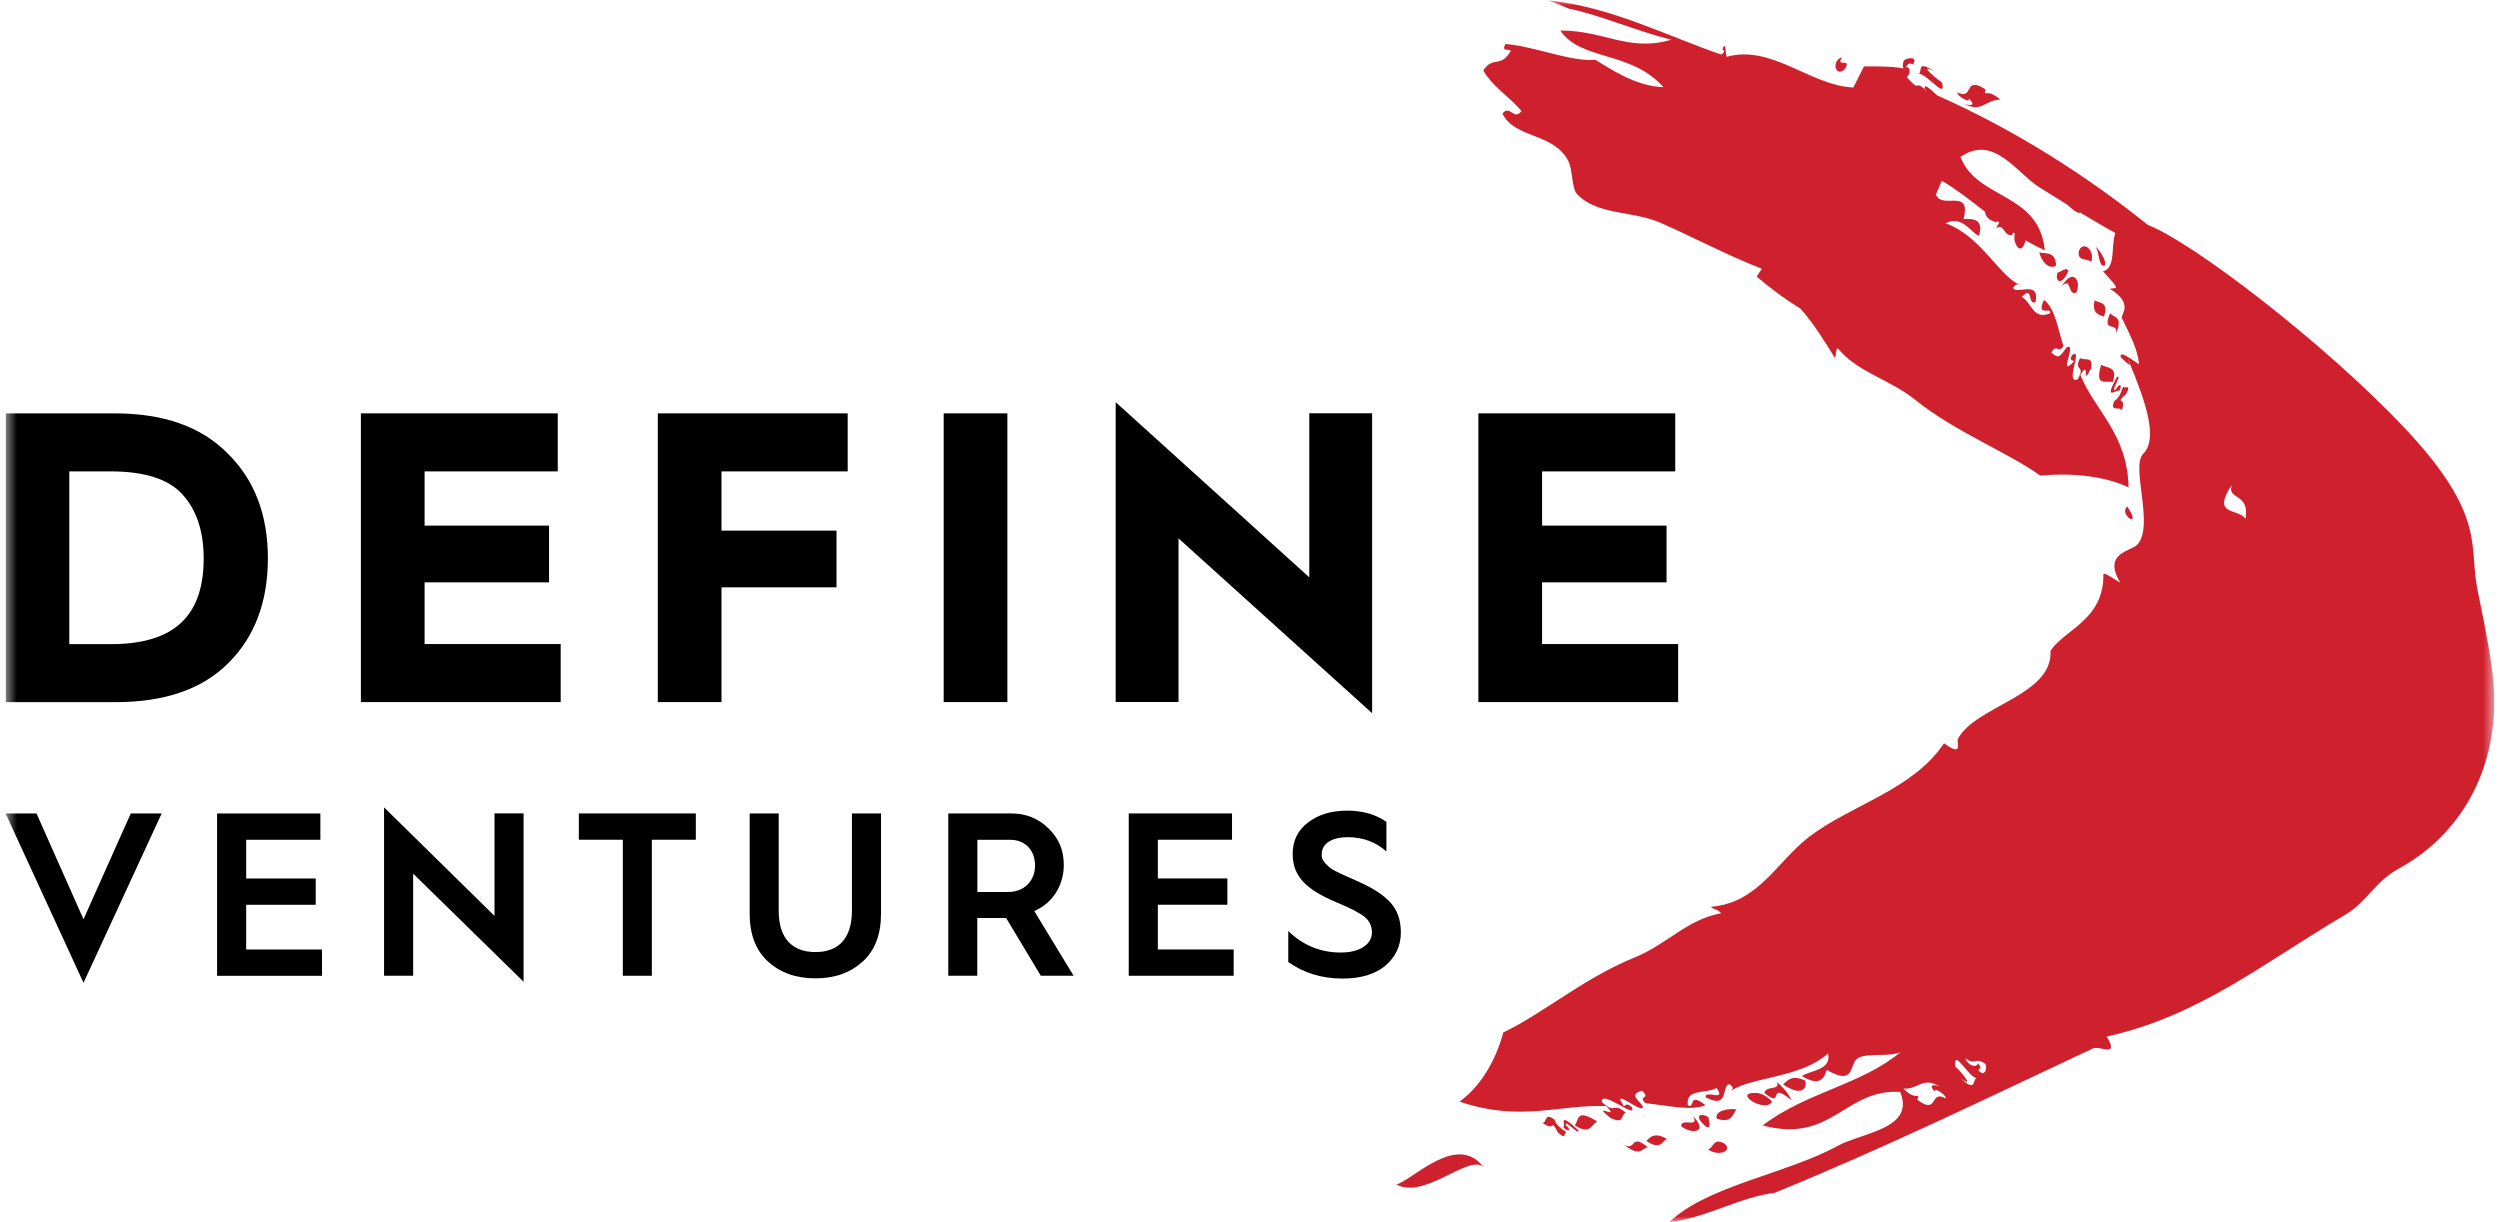
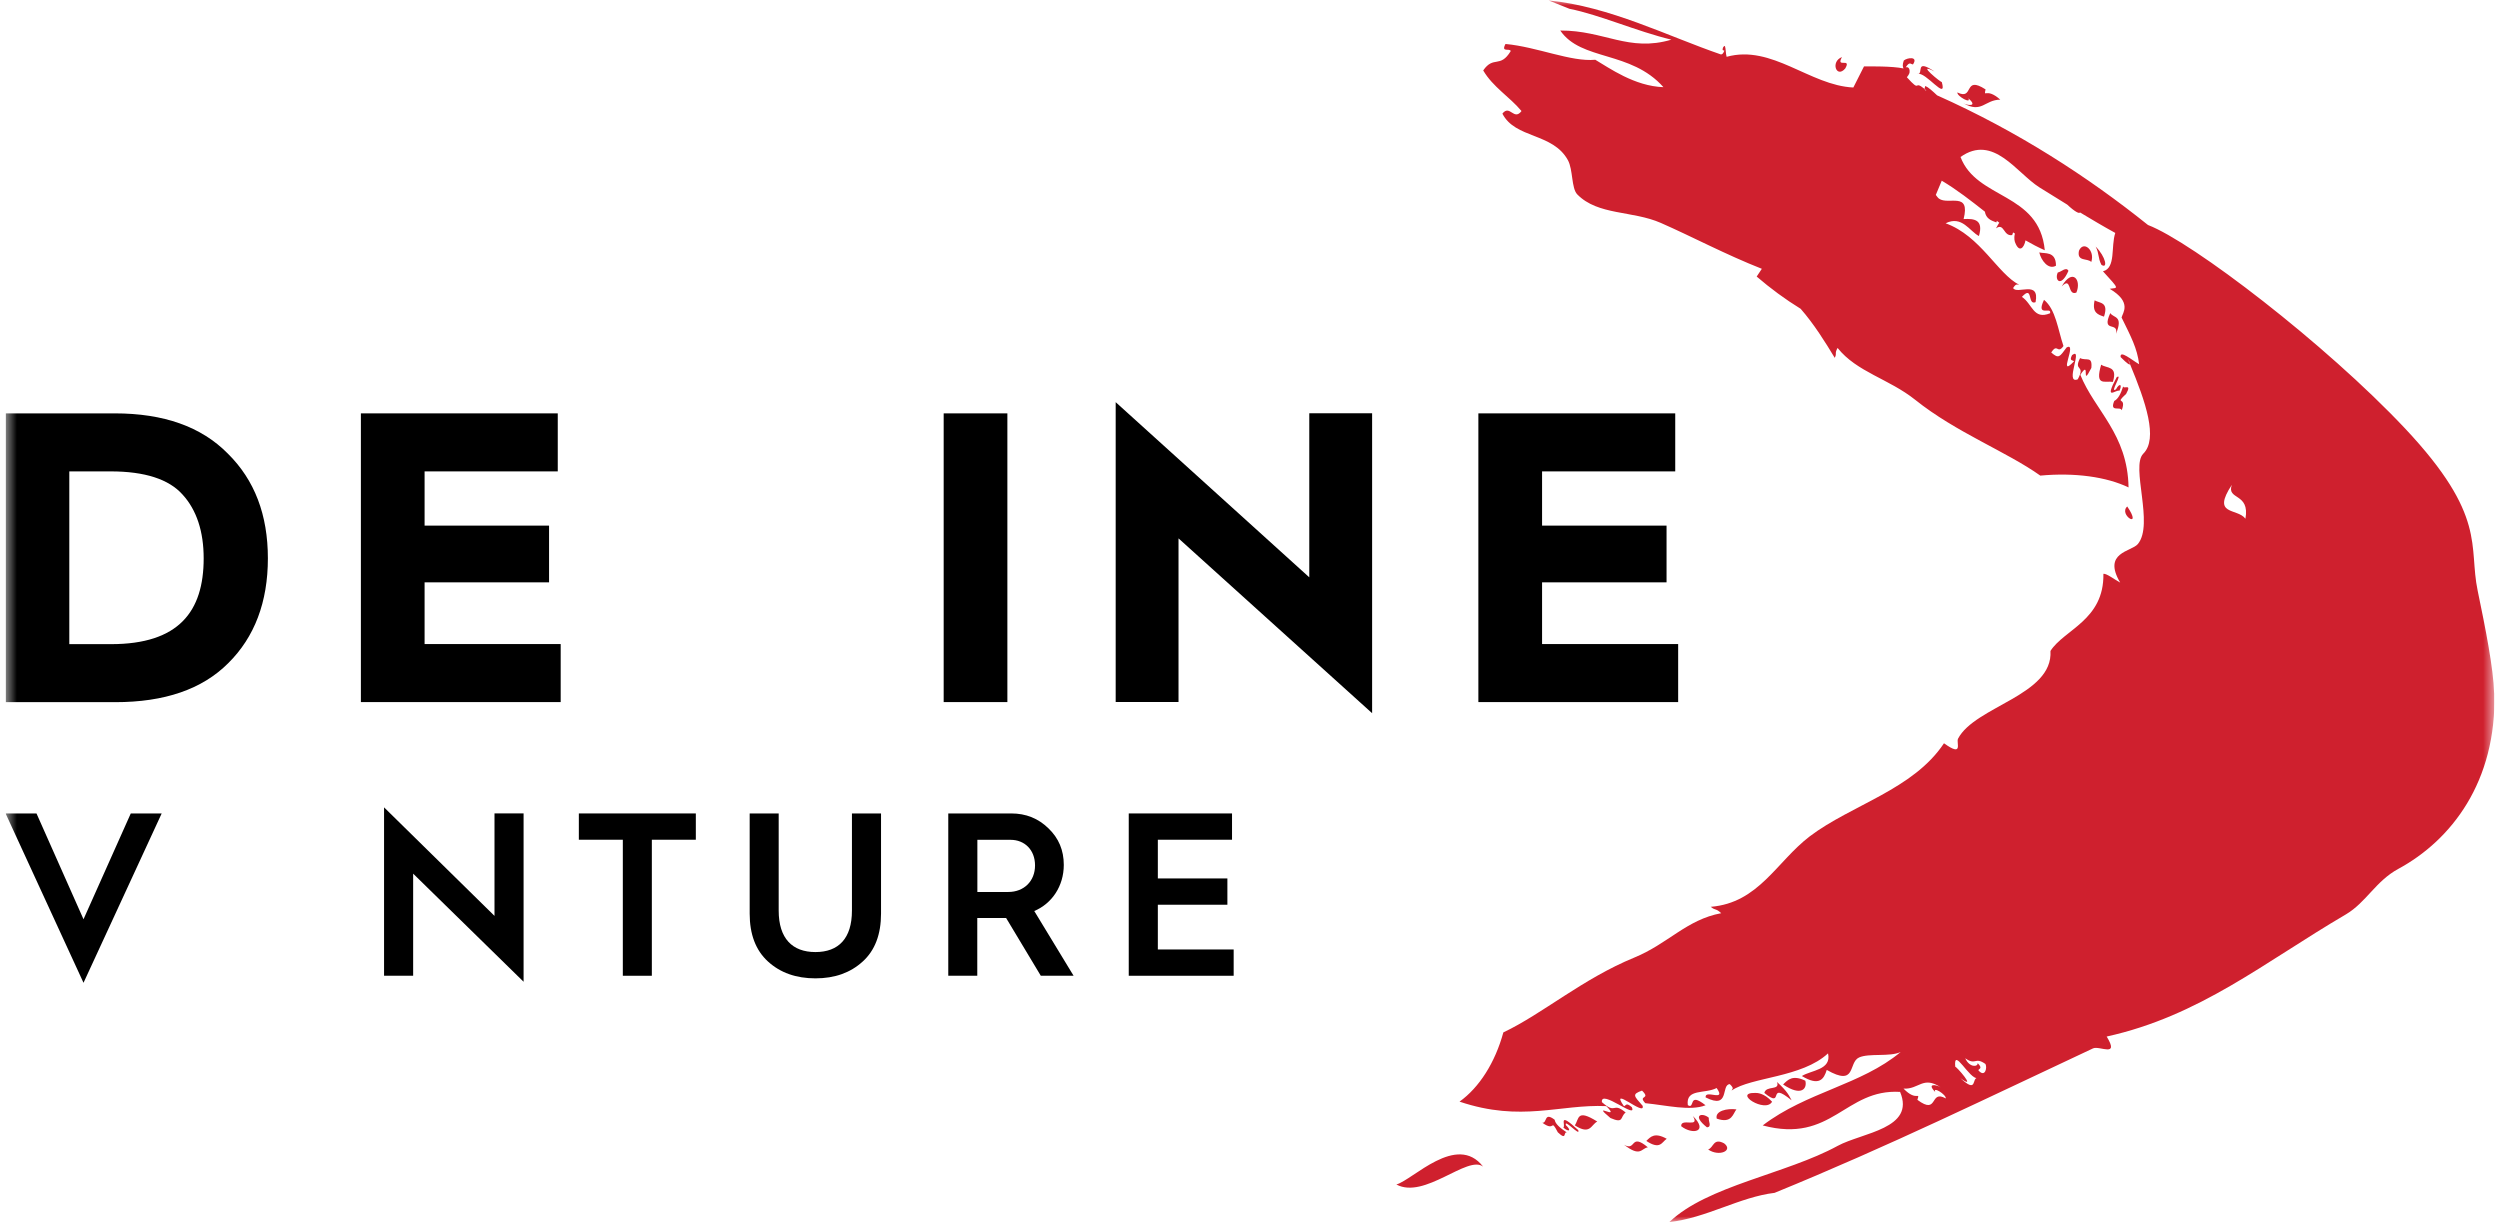
<svg xmlns="http://www.w3.org/2000/svg" width="223" height="109" viewBox="0 0 223 109" fill="none">
  <g clip-path="url(#clip0_7686_13231)">
    <mask id="mask0_7686_13231" style="mask-type:luminance" maskUnits="userSpaceOnUse" x="0" y="0" width="223" height="109">
      <path d="M222.5 0H0.5V109H222.5V0Z" fill="white" />
    </mask>
    <g mask="url(#mask0_7686_13231)">
      <path d="M164.305 5.091C163.721 6.122 165.18 5.091 164.597 6.106C163.806 7.037 163.253 5.483 164.305 5.091ZM188.238 27.929C187.401 29.752 189.006 28.629 188.745 29.775C189.428 28.129 188.53 28.391 188.238 27.929ZM188.468 34.066C188.929 32.604 187.915 32.881 187.424 32.528C186.848 34.488 187.731 33.95 188.468 34.066ZM189.052 34.858C189.336 34.281 189.059 34.135 188.745 34.727C188.115 35.15 189.428 33.227 188.806 33.65C187.631 35.865 188.745 34.711 189.052 34.858ZM175.569 8.767C176.467 9.536 175.507 9.42 175.123 9.205C176.79 10.151 177.02 8.897 178.425 8.89C177.143 7.744 176.935 8.798 177.112 7.975C175.093 6.668 176.122 8.997 174.594 8.244C174.563 8.605 175.891 9.297 175.569 8.767ZM140.779 100.804C138.882 99.05 139.704 100.373 139.451 100.581C139.965 101.019 140.195 100.842 139.681 100.373C139.466 99.696 141.009 101.473 140.779 100.804ZM146.852 101.772C148.096 102.595 148.227 101.88 148.672 101.58C147.597 100.98 147.228 101.396 146.852 101.772ZM124.555 105.656C127.065 107.017 130.928 102.995 132.294 104.064C129.937 101.026 126.029 105.248 124.555 105.656ZM144.864 102.111C146.353 103.264 146.392 102.426 146.991 102.341C145.386 101.003 145.969 102.741 144.864 102.111ZM140.472 100.381C141.861 101.28 141.915 100.327 142.476 100.042C140.618 98.874 140.871 99.811 140.472 100.381ZM138.675 99.881C137.715 99.15 138.022 100.188 137.577 100.15C138.783 101.019 138.26 99.681 138.959 101.003C139.796 101.795 139.427 100.919 139.765 101.019C139.105 100.588 138.729 100.227 138.675 99.881ZM161.034 96.397C159.913 95.867 159.491 96.29 159.053 96.736C160.719 97.858 161.218 97.074 161.034 96.397ZM158.07 98.274C157.341 97.474 156.719 97.489 156.581 97.489C154.507 97.443 157.494 99.327 158.07 98.274ZM157.379 97.489C159.245 99.004 157.548 96.297 159.813 98.151C159.59 97.751 159.483 97.397 158.508 96.513C158.807 97.32 157.533 96.79 157.379 97.489ZM189.75 45.177C188.921 45.923 191.178 47.299 189.75 45.177V45.177ZM186.932 21.993C187.27 22.639 187.117 22.985 187.447 23.623C188.038 24.015 187.846 22.916 186.932 21.993ZM154.891 98.958C154.085 98.843 152.949 99.089 153.133 99.781C154.507 100.265 154.584 99.312 154.891 98.958ZM152.365 102.534C153.34 103.21 154.638 102.634 153.793 101.988C152.818 101.465 152.864 102.372 152.365 102.534ZM149.962 100.458C150.968 101.25 152.434 100.965 151.006 99.55C151.682 100.681 149.916 99.665 149.962 100.458ZM152.258 100.557C152.734 100.527 152.365 99.996 152.427 99.704C151.843 99.204 150.86 99.442 152.258 100.557ZM222.497 61.764C222.714 69.738 218.644 74.951 213.929 77.504C211.902 78.604 211.072 80.487 209.253 81.564C201.935 85.855 196.247 90.615 187.915 92.46C189.09 94.375 187.278 93.252 186.702 93.514C177.719 97.72 168.489 102.241 158.293 106.402C155.191 106.771 152.181 108.655 148.91 109.008C152.265 105.771 159.322 104.725 163.921 102.211C166.125 101.019 170.87 100.688 169.488 97.397C164.551 97.105 163.429 102.042 157.233 100.388C161.149 97.397 166.002 96.79 169.541 93.837C168.566 94.298 166.708 93.921 165.825 94.329C164.835 94.782 165.633 96.974 162.946 95.436C162.692 96.259 162.278 96.92 160.727 95.982C161.533 95.459 163.399 95.451 163.061 93.96C160.719 96.136 156.227 96.059 154.461 97.274C154.492 97.128 154.738 97.128 154.3 96.705C153.479 96.743 154.346 99.004 152.142 97.889C152.043 97.128 154.039 98.358 153.125 97.051C152.081 97.597 150.353 97.074 150.553 98.581C151.244 98.996 150.522 97.32 152.135 98.589C150.783 99.127 148.641 98.589 146.76 98.404C146.054 97.651 147.305 98.105 146.468 97.282C145.539 97.612 145.747 97.751 146.522 98.635C146.799 99.673 143.505 96.728 144.856 98.673C145.056 98.635 145.017 98.297 145.555 98.758C146.092 99.927 142.744 97.089 142.89 98.312C144.219 99.481 143.789 98.228 145.009 99.235C144.495 99.612 144.887 100.265 143.65 99.727C141.762 98.151 144.672 100.058 143.282 98.666C139.12 98.481 135.719 100.127 130.191 98.266C131.949 97.005 133.362 94.79 134.099 92.091C137.615 90.422 141.155 87.316 145.777 85.417C148.78 84.186 150.453 82.026 153.532 81.457C153.026 80.987 153.041 81.249 152.596 80.888C156.872 80.541 158.469 76.866 161.426 74.605C165.173 71.775 170.655 70.437 173.403 66.3C175.17 67.569 174.478 66.254 174.655 65.893C176.168 62.994 183.147 62.025 182.901 58.065C184.122 56.15 187.693 55.32 187.624 51.182C187.908 51.144 188.622 51.698 189.121 51.967C187.516 49.26 190.119 49.214 190.695 48.53C192.161 46.769 190.042 41.617 191.178 40.471C192.53 39.141 191.386 35.826 189.996 32.481C190.011 32.397 189.873 32.128 189.789 31.989C189.858 32.158 189.927 32.32 189.996 32.481C189.981 32.574 189.781 32.481 189.159 31.851C189.082 31.19 190.119 32.089 190.81 32.489C190.641 31.059 190.081 30.036 189.244 28.321C189.336 27.914 190.211 26.96 188.184 25.761C188.921 25.645 189.121 25.884 187.585 24.2C188.752 23.908 188.276 21.993 188.683 20.778C187.616 20.193 186.572 19.57 185.535 18.948C185.481 19.086 185.09 18.902 184.391 18.248C183.554 17.725 182.71 17.21 181.911 16.71C179.869 15.418 177.811 11.927 174.878 14.003C176.329 17.825 181.903 17.133 182.395 22.324C181.788 22.054 181.22 21.754 180.675 21.439C180.552 22.101 180.122 22.585 179.753 21.639C179.723 21.562 179.615 21.285 179.73 20.832C179.677 20.793 179.615 20.77 179.569 20.732C179.538 20.816 179.531 20.862 179.485 20.97C178.686 21.101 178.794 19.84 178.041 20.37C178.149 20.163 178.241 20.017 178.333 19.863C178.264 19.809 178.187 19.755 178.118 19.701C178.103 19.747 178.103 19.786 178.079 19.84C177.604 19.678 177.15 19.494 177.051 18.879C175.807 17.902 174.586 16.941 173.204 16.118L172.674 17.387C172.766 17.502 172.851 17.64 172.958 17.717C173.795 18.325 175.784 17.041 175.154 19.54C176.122 19.486 176.943 19.601 176.521 21.055C175.676 20.616 175.008 19.194 173.549 19.917C176.651 21.032 178.202 24.438 180.106 25.399C179.953 25.415 179.861 25.23 179.569 25.692C179.907 26.307 181.965 24.946 181.573 26.953C180.813 27.268 181.381 25.376 180.352 26.483C181.297 27.099 181.366 28.56 182.863 27.945C183.055 27.291 181.558 28.36 182.326 26.745C183.377 27.599 183.562 29.39 184.061 30.867C183.508 31.643 183.539 30.551 182.97 31.443C183.646 32.035 183.715 31.836 184.345 30.99C185.351 30.459 183.462 33.858 185.005 32.228C184.89 32.097 184.545 32.228 184.829 31.674C185.873 30.905 184.115 34.319 185.335 33.835C186.08 32.466 184.913 33.181 185.543 31.943C186.111 32.22 186.656 31.713 186.549 32.82C185.574 34.735 186.526 31.943 185.566 33.435C186.856 36.626 189.789 38.702 189.866 43.478C187.9 42.532 185.067 42.14 181.995 42.424C178.993 40.286 174.478 38.579 170.839 35.665C168.474 33.781 165.625 33.189 163.913 31.036C163.614 31.566 163.883 31.466 163.66 31.92C162.8 30.498 161.809 28.906 160.619 27.545C159.222 26.684 157.932 25.73 156.696 24.669L157.156 23.977C153.932 22.708 150.968 21.124 148.15 19.886C145.608 18.771 142.537 19.225 140.694 17.341C140.157 16.787 140.326 15.149 139.858 14.288C138.506 11.827 135.158 12.381 134.014 10.136C134.682 9.282 135.035 10.812 135.719 9.905C134.644 8.621 133.17 7.767 132.302 6.283C133.231 4.93 133.807 6.129 134.759 4.553C134.667 4.268 133.861 4.722 134.291 3.922C137.124 4.184 140.134 5.537 142.299 5.33C143.528 6.052 145.8 7.69 148.38 7.775C145.455 4.491 141.055 5.46 139.174 2.723C143.105 2.707 145.286 4.668 149.087 3.538C145.985 2.792 142.698 1.323 139.996 0.785L138.138 0.039C143.597 0.577 148.764 3.23 153.494 4.853C153.586 4.853 153.678 4.853 153.816 4.522L153.686 4.476C153.609 4.445 153.686 4.115 153.862 4.099C153.954 4.368 153.924 4.784 154.016 5.068C158.055 3.945 161.426 7.621 165.318 7.806L166.27 5.922C166.8 5.922 168.789 5.891 169.795 6.106C169.726 5.968 169.679 5.791 169.818 5.399C170.133 5.13 171.138 5.007 170.639 5.745C170.44 5.752 170.348 5.429 169.987 6.014C170.202 5.922 170.378 6.129 170.332 6.437C170.332 6.468 170.332 6.491 170.324 6.514C170.286 6.629 170.202 6.76 170.094 6.891C171.415 8.359 170.632 7.075 171.676 7.936C171.676 8.005 171.722 8.036 171.76 8.067C171.791 8.075 171.814 8.082 171.837 8.098C171.783 8.044 171.73 7.982 171.676 7.936C171.676 7.875 171.691 7.798 171.737 7.667C172.006 7.782 172.375 8.113 172.789 8.505C179.999 11.72 186.249 15.78 191.601 20.07C195.548 21.578 207.419 30.659 214.537 38.225C221.884 46.046 220.172 48.714 221.008 52.69C221.722 56.135 222.406 59.564 222.474 61.81L222.497 61.764ZM173.565 97.981C173.611 97.635 172.359 96.866 172.628 97.412C171.806 96.582 172.751 96.759 173.112 96.99C171.515 95.936 171.184 97.182 169.795 97.105C170.977 98.328 171.277 97.297 171.031 98.105C172.935 99.527 172.083 97.151 173.565 97.981ZM176.436 96.174C175.676 96.344 174.225 93.283 174.409 95.167C174.409 94.998 176.467 97.351 174.862 96.167C176.459 97.643 175.83 96.044 176.429 96.167L176.436 96.174ZM177.112 94.913C176.129 94.221 176.267 95.082 175.3 94.398C175.676 95.252 176.444 95.175 176.406 94.829C176.905 95.336 176.513 95.305 176.467 95.467C177.058 96.159 177.281 95.259 177.104 94.913H177.112ZM199.08 43.247C197.244 46.031 199.555 45.285 200.293 46.269C200.714 43.923 198.58 44.631 199.08 43.247ZM173.204 7.306C173.25 7.467 170.77 5.445 172.566 6.383C170.731 5.153 171.653 6.652 171.023 6.598C171.753 6.321 173.726 9.136 173.204 7.306ZM186.84 26.791C186.587 27.914 187.155 28.068 187.677 28.244C188.107 26.922 187.309 27.06 186.84 26.791ZM183.393 23.7C183.393 22.37 182.372 22.646 181.903 22.516C182.065 23.223 182.717 24.1 183.393 23.7ZM189.658 35.119C190.196 34.15 189.405 34.765 189.39 34.458C189.167 35.15 188.929 35.596 188.591 35.765C188.153 36.826 189.136 36.203 189.259 36.595C189.743 35.281 188.53 36.18 189.658 35.127V35.119ZM185.212 26.099C185.689 24.984 184.875 23.869 183.9 25.553C184.836 24.592 184.376 26.43 185.212 26.099ZM185.443 22.37C185.243 23.369 186.195 23 186.541 23.369C186.894 22.324 185.842 21.424 185.443 22.37ZM183.554 24.307C183.239 24.976 183.83 25.707 184.506 24.161C184.307 23.761 183.861 24.261 183.554 24.307Z" fill="#CF202E" />
      <path d="M0.5 62.626V36.873H10.244C14.597 36.873 17.953 38.057 20.317 40.456C22.713 42.817 23.895 45.924 23.895 49.807C23.895 53.69 22.713 56.828 20.356 59.157C18.029 61.487 14.674 62.633 10.282 62.633H0.5V62.626ZM6.182 57.458H9.906C15.956 57.458 18.168 54.536 18.168 49.807C18.168 47.408 17.538 45.485 16.286 44.117C15.066 42.748 12.931 42.048 9.867 42.048H6.182V57.458Z" fill="black" />
      <path d="M32.191 62.626V36.873H49.752V42.048H37.873V46.885H48.976V51.945H37.873V57.45H50.013V62.626H32.191Z" fill="black" />
-       <path d="M58.676 62.626V36.873H75.614V42.048H64.358V47.331H74.616V52.391H64.358V62.626H58.676Z" fill="black" />
      <path d="M84.176 62.626V36.873H89.858V62.626H84.176Z" fill="black" />
      <path d="M99.519 62.625V35.873L116.788 51.498V36.865H122.393V63.617L105.124 48.023V62.618H99.519V62.625Z" fill="black" />
      <path d="M131.871 62.626V36.873H149.431V42.048H137.553V46.885H148.656V51.945H137.553V57.45H149.692V62.626H131.871Z" fill="black" />
      <path d="M7.449 87.665L0.5 72.562H3.256L7.449 81.998L11.664 72.562H14.421L7.449 87.665Z" fill="black" />
-       <path d="M19.363 87.042V72.562H28.577V74.908H21.959V78.361H28.163V80.706H21.959V84.697H28.723V87.042H19.371H19.363Z" fill="black" />
      <path d="M34.258 87.041V72.016L44.109 81.697V72.554H46.704V87.572L36.853 77.929V87.033H34.258V87.041Z" fill="black" />
      <path d="M55.556 87.038V74.904H51.633V72.559H62.068V74.904H58.144V87.038H55.549H55.556Z" fill="black" />
      <path d="M66.863 72.559H69.459V81.225C69.459 83.716 70.679 84.924 72.737 84.924C74.795 84.924 75.993 83.716 75.993 81.225V72.559H78.588V81.494C78.588 83.34 78.05 84.777 76.952 85.769C75.855 86.769 74.465 87.269 72.737 87.269C71.01 87.269 69.604 86.769 68.507 85.769C67.409 84.77 66.871 83.34 66.871 81.494V72.559H66.863Z" fill="black" />
      <path d="M84.586 87.038V72.559H90.206C91.511 72.559 92.609 72.997 93.523 73.889C94.437 74.766 94.89 75.842 94.89 77.149C94.89 79.041 93.83 80.602 92.256 81.263L95.765 87.038H92.84L89.746 81.886H87.173V87.038H84.578H84.586ZM87.181 79.564H89.938C91.35 79.564 92.325 78.587 92.325 77.195C92.325 75.803 91.389 74.912 90.145 74.912H87.181V79.564Z" fill="black" />
      <path d="M100.684 87.038V72.559H109.897V74.904H103.279V78.357H109.483V80.702H103.279V84.693H110.043V87.038H100.684Z" fill="black" />
-       <path d="M114.906 83.036C116.212 84.32 117.793 84.966 119.598 84.966C121.402 84.966 122.377 84.158 122.377 83.182C122.377 82.582 122.147 82.121 121.694 81.767C121.256 81.413 120.404 80.975 119.145 80.46C116.657 79.398 115.305 78.26 115.305 76.176C115.305 74.992 115.766 74.054 116.672 73.37C117.586 72.662 118.745 72.309 120.158 72.309C121.571 72.309 122.692 72.639 123.667 73.308V75.946C122.692 75.092 121.548 74.677 120.227 74.677C118.753 74.677 117.901 75.277 117.901 76.176C117.816 76.653 118.254 77.068 118.607 77.384C118.791 77.553 119.436 77.86 119.667 77.968L120.35 78.276C120.68 78.422 120.911 78.506 121.01 78.568C122.4 79.168 123.398 79.814 124.02 80.498C124.642 81.182 124.957 82.074 124.957 83.174C124.957 84.358 124.496 85.335 123.59 86.127C122.677 86.896 121.387 87.288 119.751 87.288C117.909 87.288 116.288 86.788 114.914 85.811V83.028L114.906 83.036Z" fill="black" />
    </g>
  </g>
  <defs>
    <clipPath id="clip0_7686_13231">
      <rect width="222" height="109" fill="white" transform="translate(0.5)" />
    </clipPath>
  </defs>
</svg>